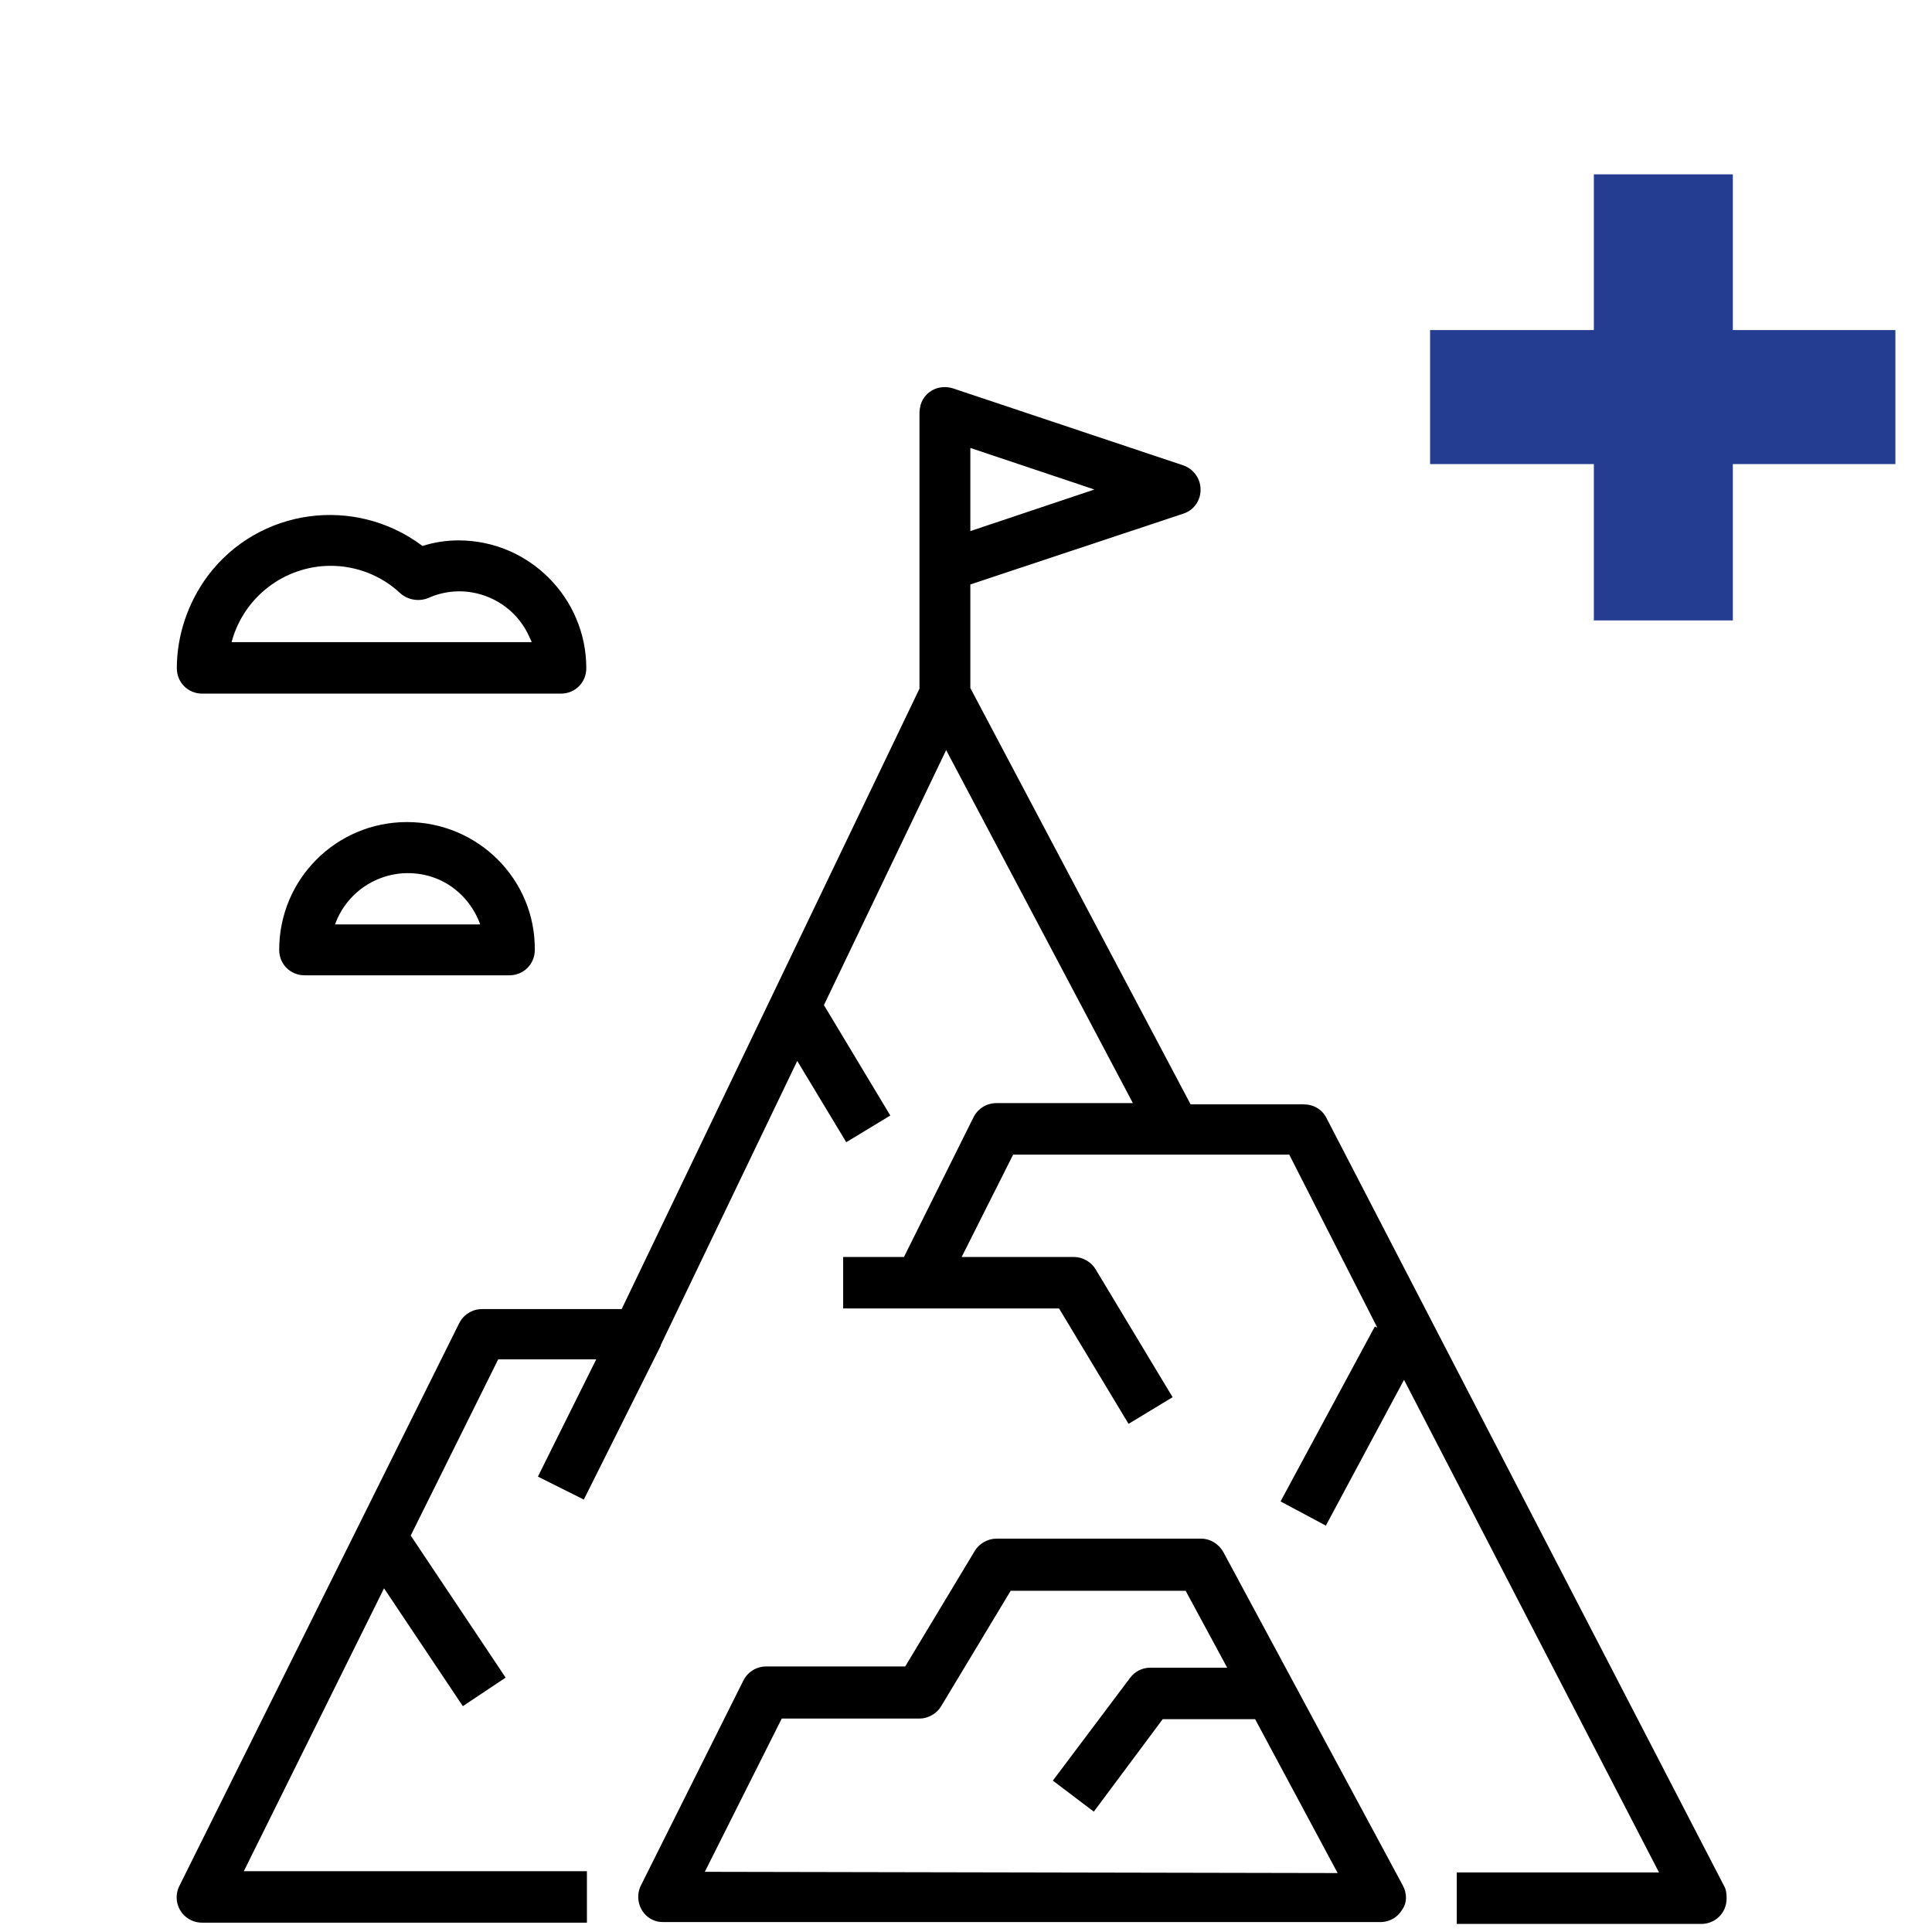
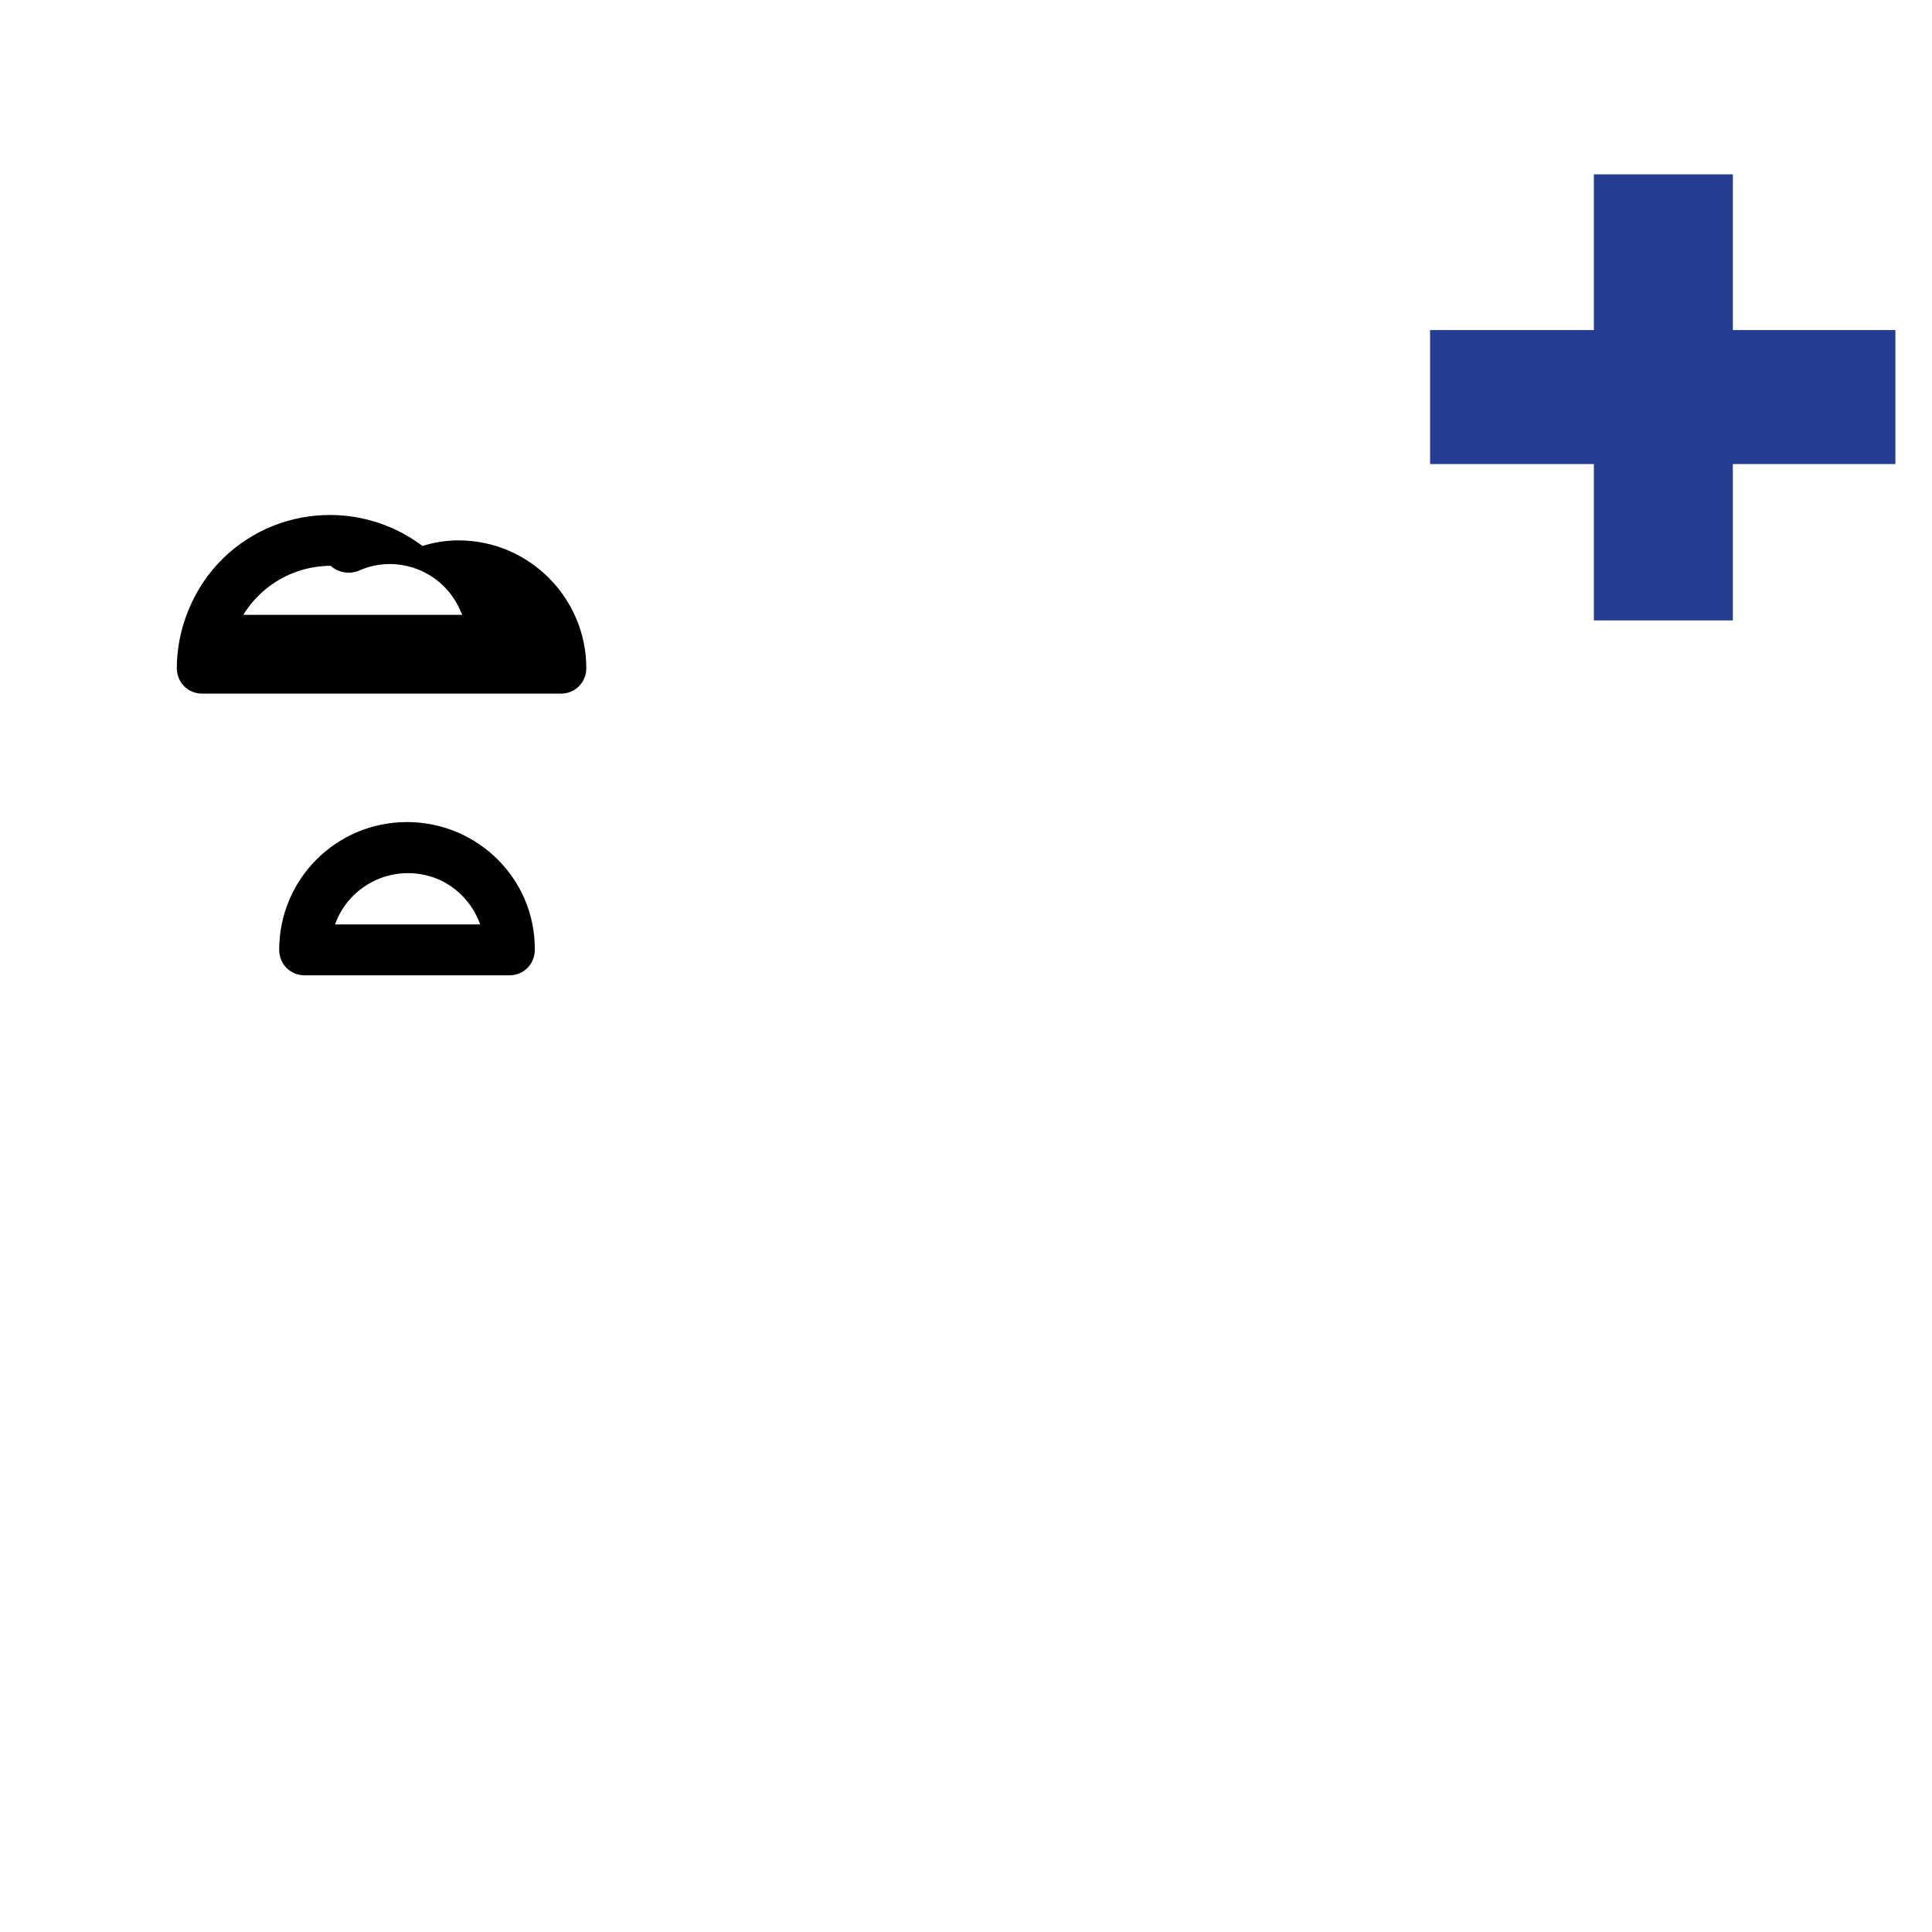
<svg xmlns="http://www.w3.org/2000/svg" version="1.1" id="Layer_1" x="0px" y="0px" viewBox="0 0 311.4 311.4" style="enable-background:new 0 0 311.4 311.4;" xml:space="preserve">
  <style type="text/css">
	.st0{fill:#253D91;}
</style>
  <g>
    <g>
      <g>
-         <path d="M73.9,87.1c-2,0-3.9,0.3-5.8,0.9c-10.9-8.2-26.4-6.1-34.6,4.8c-3.2,4.3-5,9.6-5,14.9c0,2.3,1.8,4.1,4.1,4.1h57.8     c2.3,0,4.1-1.8,4.1-4.1C94.5,96.4,85.3,87.1,73.9,87.1z M37.3,103.6c1.9-7.3,8.5-12.4,16-12.4c4.2,0,8.2,1.6,11.2,4.4     c1.2,1.1,3,1.4,4.5,0.8c6.2-2.8,13.5,0,16.3,6.2c0.1,0.3,0.3,0.6,0.4,0.9H37.3z" />
+         <path d="M73.9,87.1c-2,0-3.9,0.3-5.8,0.9c-10.9-8.2-26.4-6.1-34.6,4.8c-3.2,4.3-5,9.6-5,14.9c0,2.3,1.8,4.1,4.1,4.1h57.8     c2.3,0,4.1-1.8,4.1-4.1C94.5,96.4,85.3,87.1,73.9,87.1z M37.3,103.6c1.9-7.3,8.5-12.4,16-12.4c1.2,1.1,3,1.4,4.5,0.8c6.2-2.8,13.5,0,16.3,6.2c0.1,0.3,0.3,0.6,0.4,0.9H37.3z" />
      </g>
    </g>
    <g>
      <g>
        <path d="M65.6,132.5c-11.4,0-20.6,9.2-20.6,20.6c0,2.3,1.8,4.1,4.1,4.1h33c2.3,0,4.1-1.8,4.1-4.1C86.3,141.7,77,132.5,65.6,132.5     z M54,149c2.3-6.4,9.3-9.8,15.8-7.6c3.5,1.2,6.3,4,7.6,7.6H54z" />
      </g>
    </g>
    <g>
      <g>
-         <path d="M277.9,304l-64.1-123.8c-0.7-1.4-2.1-2.2-3.7-2.2h-18.2l-35.5-67.1V94.2l34.3-11.4c2.2-0.7,3.3-3,2.6-5.2     c-0.4-1.2-1.4-2.2-2.6-2.6l-37.1-12.4c-2.2-0.7-4.5,0.4-5.2,2.6c-0.1,0.4-0.2,0.9-0.2,1.3v44.5l-48,100H77.7     c-1.6,0-3,0.9-3.7,2.3L28.9,304c-1,2-0.2,4.5,1.9,5.5c0.6,0.3,1.2,0.4,1.9,0.4h61.9v-8.3H39.3l22.6-45.6l12.7,19l6.9-4.6     l-15.3-22.9l14.1-28.4h15.8L86.7,238l7.4,3.7l12.4-24.8l0-0.1l22-45.8l7.9,13.1l7.1-4.3l-10.7-17.8l19.7-41.1l30.1,56.9h-22     c-1.6,0-3,0.9-3.7,2.3l-11.2,22.5h-9.8v8.3h34.8l11.2,18.6l7.1-4.3l-12.4-20.6c-0.7-1.2-2.1-2-3.5-2h-18.1l8.3-16.5h44.5L222,214     l-0.4-0.2L206.4,242l7.3,3.9l12.6-23.5l41.1,79.4h-32.6v8.3h39.4c2.3,0,4.1-1.8,4.1-4.1C278.3,305.2,278.2,304.5,277.9,304z      M156.4,72.2l20,6.7l-20,6.7V72.2L156.4,72.2z" />
-       </g>
+         </g>
    </g>
    <g>
      <g>
-         <path d="M226.1,303.9l-28.9-53.7c-0.7-1.3-2.1-2.2-3.6-2.2h-33c-1.4,0-2.8,0.8-3.5,2l-11.2,18.6h-22.4c-1.6,0-3,0.9-3.7,2.3     l-16.5,33c-1,2-0.2,4.5,1.8,5.5c0.6,0.3,1.2,0.4,1.8,0.4h115.6c1.5,0,2.8-0.8,3.5-2C226.8,306.7,226.8,305.2,226.1,303.9z      M113.6,301.7L126,277h22.2c1.4,0,2.8-0.8,3.5-2l11.2-18.6h28.2l6.7,12.4h-12.4c-1.3,0-2.5,0.6-3.3,1.7l-12.4,16.5l6.6,5     l11.1-14.9h14.9l13.3,24.8L113.6,301.7L113.6,301.7z" />
-       </g>
+         </g>
    </g>
  </g>
  <g>
    <path class="st0" d="M279.3,100h-22.4V74.8h-26.4V53.2h26.4V28.1h22.4v25.1h26.2v21.6h-26.2V100z" />
  </g>
</svg>